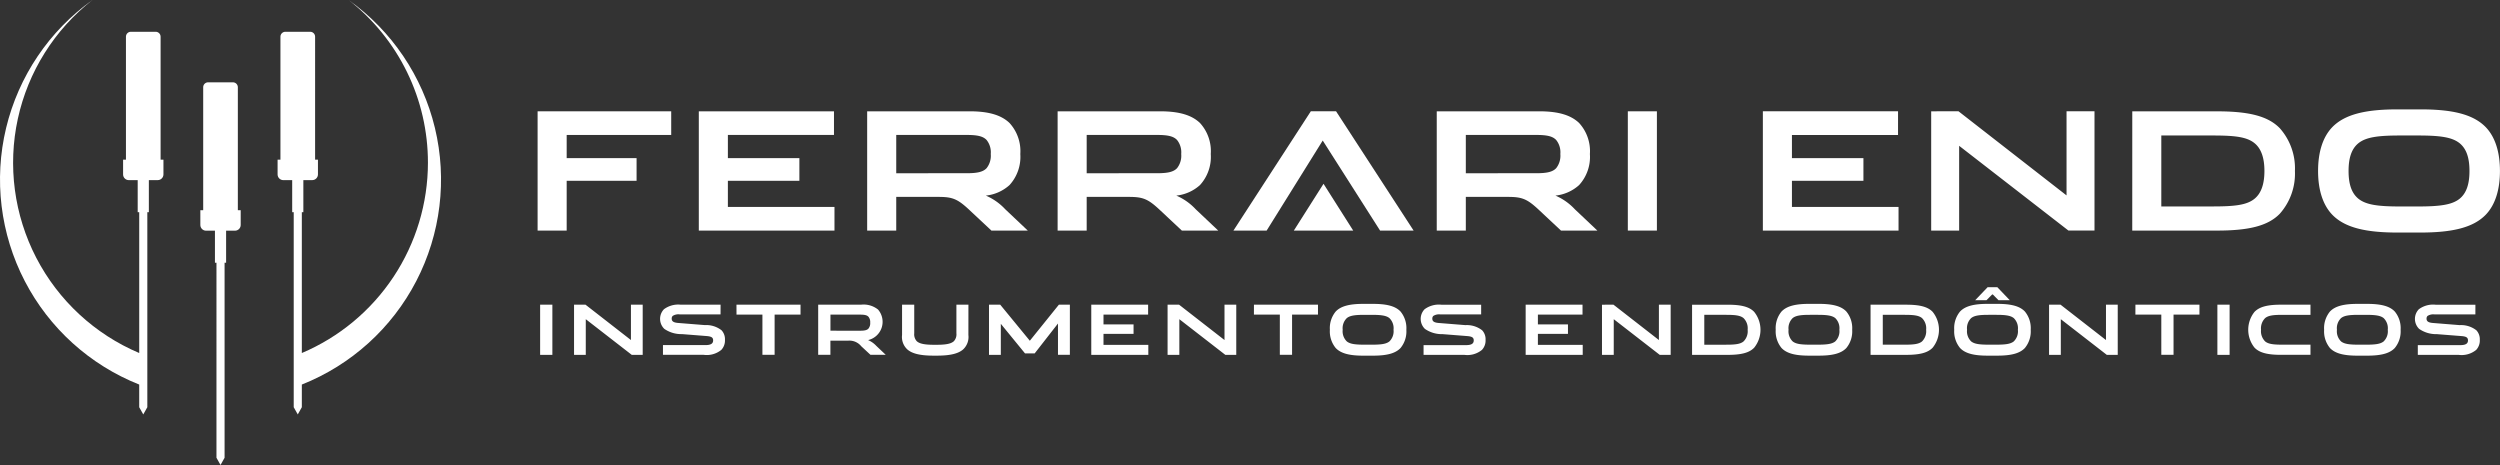
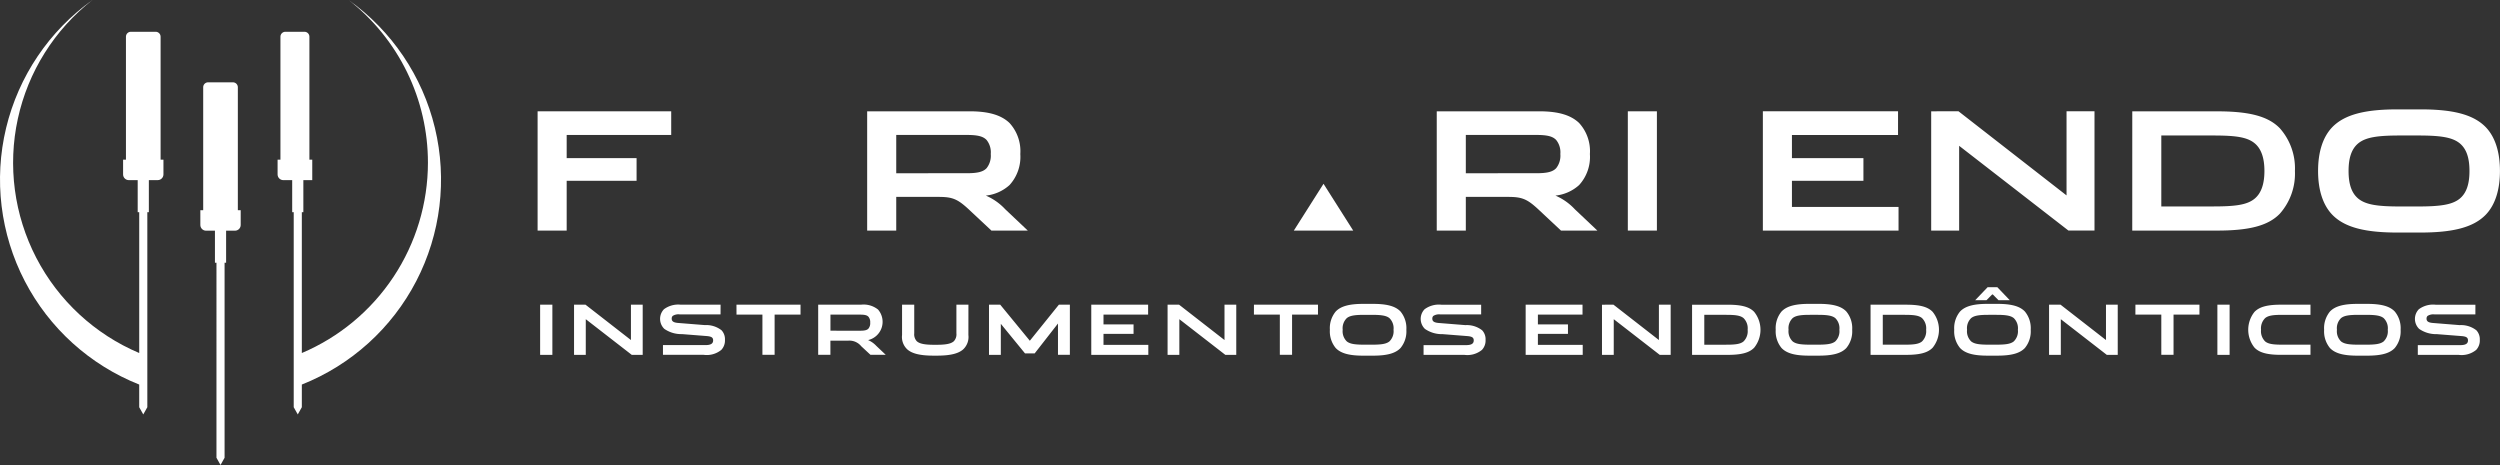
<svg xmlns="http://www.w3.org/2000/svg" width="398.214" height="74.068" viewBox="0 0 398.214 74.068">
  <rect x="0" y="0" width="398.214" height="74.068" fill="#333333" stroke="none" />
  <defs>
    <clipPath id="clip-path">
-       <path id="Path_37900" data-name="Path 37900" d="M33.145,13.112a.782.782,0,0,0-.779.779V33.484h-.454v2.355a.91.91,0,0,0,.907.907h1.418v5.109h.243V72.917l.647,1.15.645-1.15V41.854h.244V36.745h1.416a.911.911,0,0,0,.908-.907V33.484h-.455V13.891a.782.782,0,0,0-.778-.779ZM14.723,0a35.134,35.134,0,0,0,7.452,61.254v3.61l.645,1.15.647-1.15V33.8h.243v-5.11h1.418a.91.91,0,0,0,.907-.907V25.43h-.454V5.84a.781.781,0,0,0-.779-.779H20.84a.781.781,0,0,0-.779.779V25.43h-.454v2.356a.909.909,0,0,0,.907.907h1.418V33.8h.244V56.232A32.909,32.909,0,0,1,14.723,0ZM68.164,25.916A32.952,32.952,0,0,1,48.077,56.232V33.8h.243v-5.11h1.418a.909.909,0,0,0,.907-.907V25.43h-.454V5.84a.781.781,0,0,0-.779-.779H45.449a.782.782,0,0,0-.779.779V25.43h-.454v2.356a.91.91,0,0,0,.908.907h1.418V33.8h.243V64.864l.645,1.15.647-1.15v-3.61A35.135,35.135,0,0,0,55.529,0,32.858,32.858,0,0,1,68.164,25.916" transform="translate(0 -0.001)" fill="#fff" />
+       <path id="Path_37900" data-name="Path 37900" d="M33.145,13.112a.782.782,0,0,0-.779.779V33.484h-.454v2.355a.91.91,0,0,0,.907.907h1.418v5.109h.243V72.917l.647,1.15.645-1.15V41.854h.244V36.745h1.416a.911.911,0,0,0,.908-.907V33.484h-.455V13.891a.782.782,0,0,0-.778-.779ZM14.723,0a35.134,35.134,0,0,0,7.452,61.254v3.61l.645,1.15.647-1.15V33.8h.243v-5.11h1.418a.91.91,0,0,0,.907-.907V25.43h-.454V5.84a.781.781,0,0,0-.779-.779H20.84a.781.781,0,0,0-.779.779V25.43h-.454v2.356a.909.909,0,0,0,.907.907h1.418V33.8h.244V56.232A32.909,32.909,0,0,1,14.723,0ZM68.164,25.916A32.952,32.952,0,0,1,48.077,56.232V33.8h.243v-5.11h1.418V25.43h-.454V5.84a.781.781,0,0,0-.779-.779H45.449a.782.782,0,0,0-.779.779V25.43h-.454v2.356a.91.91,0,0,0,.908.907h1.418V33.8h.243V64.864l.645,1.15.647-1.15v-3.61A35.135,35.135,0,0,0,55.529,0,32.858,32.858,0,0,1,68.164,25.916" transform="translate(0 -0.001)" fill="#fff" />
    </clipPath>
    <clipPath id="clip-path-2">
      <rect id="Rectangle_7998" data-name="Rectangle 7998" width="398.214" height="74.067" fill="#fff" />
    </clipPath>
  </defs>
  <g id="Group_14130" data-name="Group 14130" transform="translate(0 0)">
    <g id="Group_14123" data-name="Group 14123" transform="translate(0 0.001)">
      <g id="Group_14122" data-name="Group 14122" clip-path="url(#clip-path)">
        <rect id="Rectangle_7996" data-name="Rectangle 7996" width="102.084" height="101.941" transform="translate(-36.981 38.989) rotate(-46.514)" fill="#fff" />
      </g>
    </g>
    <g id="Group_14125" data-name="Group 14125" transform="translate(0 0)">
      <g id="Group_14124" data-name="Group 14124" clip-path="url(#clip-path-2)">
        <path id="Path_37901" data-name="Path 37901" d="M183.546,25.4l2.365,3.728,2.365,3.728h-9.46l2.365-3.728Z" transform="translate(27.272 3.874)" fill="#fff" fill-rule="evenodd" />
        <path id="Path_37902" data-name="Path 37902" d="M78.931,26.451H90.065V22.841H78.931V19.15H95.582V15.383H74.3v19h4.631Z" transform="translate(11.332 2.347)" fill="#fff" fill-rule="evenodd" />
-         <path id="Path_37903" data-name="Path 37903" d="M118.191,30.612h-16.98V26.452H112.6V22.84H101.211V19.15h16.9V15.383H96.58v19h21.611Z" transform="translate(14.73 2.347)" fill="#fff" fill-rule="evenodd" />
        <path id="Path_37904" data-name="Path 37904" d="M139.638,34.38h5.795l-3.594-3.4a9.165,9.165,0,0,0-3.088-2.172,6.652,6.652,0,0,0,3.771-1.675,6.64,6.64,0,0,0,1.721-4.945,6.641,6.641,0,0,0-1.721-4.947c-1.291-1.23-3.239-1.858-6.352-1.858H119.849v19h4.631V29.016h6.705c2.253,0,3.062.313,4.96,2.093ZM124.48,25.248v-6.1h11.236c1.7,0,2.606.209,3.162.81a3.137,3.137,0,0,1,.658,2.226,3.2,3.2,0,0,1-.658,2.25c-.557.6-1.467.811-3.162.811Z" transform="translate(18.278 2.347)" fill="#fff" fill-rule="evenodd" />
-         <path id="Path_37905" data-name="Path 37905" d="M165.959,34.38h5.795l-3.593-3.4a9.165,9.165,0,0,0-3.088-2.172,6.649,6.649,0,0,0,3.771-1.675,6.64,6.64,0,0,0,1.721-4.945,6.641,6.641,0,0,0-1.721-4.947c-1.291-1.23-3.239-1.858-6.352-1.858H146.17v19H150.8V29.016h6.705c2.253,0,3.062.313,4.96,2.093ZM150.8,25.248v-6.1h11.236c1.7,0,2.606.209,3.163.81a3.137,3.137,0,0,1,.658,2.226,3.2,3.2,0,0,1-.658,2.25c-.557.6-1.467.811-3.163.811Z" transform="translate(22.293 2.347)" fill="#fff" fill-rule="evenodd" />
-         <path id="Path_37906" data-name="Path 37906" d="M184.692,20.039l9.136,14.342h5.34l-12.35-19h-4.023l-12.325,19h5.29Z" transform="translate(25.999 2.346)" fill="#fff" fill-rule="evenodd" />
        <path id="Path_37907" data-name="Path 37907" d="M218.358,34.38h5.795l-3.594-3.4a9.161,9.161,0,0,0-3.086-2.172,6.652,6.652,0,0,0,3.77-1.675,6.64,6.64,0,0,0,1.721-4.945,6.641,6.641,0,0,0-1.721-4.947c-1.291-1.23-3.239-1.858-6.352-1.858H198.569v19H203.2V29.016h6.706c2.252,0,3.061.313,4.959,2.093ZM203.2,25.248v-6.1h11.236c1.7,0,2.606.209,3.162.81a3.132,3.132,0,0,1,.658,2.226,3.2,3.2,0,0,1-.658,2.25c-.557.6-1.467.811-3.162.811Z" transform="translate(30.284 2.347)" fill="#fff" fill-rule="evenodd" />
        <rect id="Rectangle_7997" data-name="Rectangle 7997" width="4.631" height="18.998" transform="translate(259.289 17.729)" fill="#fff" />
        <path id="Path_37908" data-name="Path 37908" d="M265.252,30.654h-16.98V26.493h11.387V22.883H248.272v-3.69h16.9V15.423H243.641v19h21.611Zm5.2-15.23v19h4.453V20.92l17.41,13.5h4.15v-19h-4.453v13.4l-17.208-13.4Zm32.027,19H315.97c4.959,0,8.1-.705,10.021-2.695a9.621,9.621,0,0,0,2.4-6.8,9.62,9.62,0,0,0-2.4-6.8c-1.924-1.989-5.062-2.7-10.021-2.7H302.483Zm21.054-9.5c0,2.016-.481,3.532-1.569,4.423-1.24,1.02-3.189,1.23-6.656,1.23h-8.2v-11.3h8.2c3.467,0,5.416.21,6.656,1.23,1.088.89,1.569,2.408,1.569,4.422m21.627,5.653c-3.441,0-5.414-.236-6.655-1.23-1.088-.891-1.569-2.329-1.569-4.423s.481-3.532,1.569-4.422c1.24-.993,3.213-1.23,6.68-1.23h2.758c3.468,0,5.441.236,6.681,1.23,1.088.89,1.569,2.329,1.569,4.422s-.481,3.532-1.569,4.423c-1.24.993-3.213,1.23-6.655,1.23Zm-.43-15.466c-5.086,0-8.451.785-10.451,2.9-1.468,1.571-2.2,3.952-2.2,6.908s.733,5.338,2.2,6.908c2,2.121,5.365,2.905,10.451,2.905h3.619c5.137,0,8.5-.785,10.5-2.905,1.467-1.57,2.2-3.951,2.2-6.908s-.734-5.337-2.2-6.908c-2-2.119-5.365-2.9-10.451-2.9Z" transform="translate(37.158 2.305)" fill="#fff" fill-rule="evenodd" />
        <path id="Path_37909" data-name="Path 37909" d="M76.6,42.477H74.649v7.989H76.6Zm3.452,0v7.989H81.92V44.788l7.321,5.678h1.746V42.477H89.114v5.633l-7.237-5.633Zm23.341,0H97.035a3.812,3.812,0,0,0-2.661.726,2.22,2.22,0,0,0,.053,3.124,4.714,4.714,0,0,0,2.81.837l3.937.309c.777.066,1.033.241,1.033.693,0,.506-.362.748-1.224.748H94.215v1.552h6.5a3.666,3.666,0,0,0,2.8-.793,2.182,2.182,0,0,0,.575-1.6,2.082,2.082,0,0,0-.543-1.519,3.962,3.962,0,0,0-2.66-.825l-4.246-.341c-.671-.055-1.033-.22-1.033-.682a.582.582,0,0,1,.16-.44,1.681,1.681,0,0,1,1.127-.242h6.492Zm2.536,1.585h4.129v6.4H112v-6.4h4.128V42.477H105.924Zm21.34,6.4H129.7l-1.511-1.431a3.843,3.843,0,0,0-1.3-.913,2.989,2.989,0,0,0,1.586-4.864,3.678,3.678,0,0,0-2.672-.781h-6.863v7.989h1.947V48.21h2.82a2.422,2.422,0,0,1,2.086.881Zm-6.375-3.841V44.062h4.725c.712,0,1.1.088,1.33.341a1.317,1.317,0,0,1,.277.935,1.348,1.348,0,0,1-.277.946c-.234.254-.618.341-1.33.341Zm21.978-4.148h-1.915v4.566a1.612,1.612,0,0,1-.394,1.244c-.436.418-1.265.583-2.766.583H137.4c-1.5,0-2.33-.165-2.767-.583a1.616,1.616,0,0,1-.393-1.244V42.477H132.3v4.83a2.694,2.694,0,0,0,.83,2.289c.745.66,2.011,1,4.181,1h.543c2.17,0,3.437-.341,4.182-1a2.7,2.7,0,0,0,.83-2.289Zm9.016,7.768h1.533l3.715-4.764v4.986h1.894V42.477H157.28l-4.628,5.744-4.715-5.744h-1.788v7.989h1.883V45.526Zm19.638-1.363h-7.14V47.131h4.788V45.613h-4.788V44.062h7.108V42.477h-9.055v7.989h9.088Zm3.068-6.4v7.989h1.873V44.788l7.321,5.678h1.746V42.477h-1.873v5.633l-7.237-5.633Zm13.753,1.585h4.128v6.4h1.948v-6.4h4.128V42.477h-10.2Zm17.6,4.786c-1.446,0-2.276-.1-2.8-.517a2.244,2.244,0,0,1-.66-1.859,2.246,2.246,0,0,1,.66-1.86c.522-.418,1.352-.517,2.81-.517h1.159c1.458,0,2.288.1,2.809.517a2.246,2.246,0,0,1,.66,1.86,2.244,2.244,0,0,1-.66,1.859c-.521.418-1.351.517-2.8.517Zm-.181-6.5c-2.138,0-3.553.331-4.395,1.222a4.166,4.166,0,0,0-.926,2.905,4.165,4.165,0,0,0,.926,2.9c.841.892,2.257,1.222,4.395,1.222h1.521c2.161,0,3.576-.33,4.416-1.222a4.16,4.16,0,0,0,.925-2.9,4.161,4.161,0,0,0-.925-2.905c-.84-.891-2.255-1.222-4.395-1.222Zm18.776.133h-6.353a3.812,3.812,0,0,0-2.661.726,2.219,2.219,0,0,0,.054,3.124,4.71,4.71,0,0,0,2.809.837l3.937.309c.777.066,1.033.241,1.033.693,0,.506-.362.748-1.224.748h-6.768v1.552h6.5a3.665,3.665,0,0,0,2.8-.793,2.177,2.177,0,0,0,.575-1.6,2.077,2.077,0,0,0-.543-1.519,3.96,3.96,0,0,0-2.66-.825l-4.246-.341c-.671-.055-1.032-.22-1.032-.682a.586.586,0,0,1,.159-.44,1.681,1.681,0,0,1,1.127-.242h6.492Zm16.178,6.4h-7.14V47.131h4.789V45.613h-4.789V44.062h7.108V42.477H231.63v7.989h9.088Zm3.069-6.4v7.989h1.873V44.788l7.321,5.678h1.745V42.477h-1.873v5.633l-7.236-5.633Zm14.348,7.989h5.672c2.086,0,3.406-.3,4.215-1.134a4.555,4.555,0,0,0,0-5.722c-.809-.836-2.129-1.133-4.215-1.133h-5.672Zm8.854-3.995a2.282,2.282,0,0,1-.66,1.859c-.521.43-1.34.517-2.8.517h-3.447V44.094h3.447c1.458,0,2.277.089,2.8.517a2.286,2.286,0,0,1,.66,1.86m9.974,2.376c-1.446,0-2.276-.1-2.8-.517a2.24,2.24,0,0,1-.66-1.859,2.243,2.243,0,0,1,.66-1.86c.521-.418,1.351-.517,2.809-.517h1.159c1.458,0,2.288.1,2.81.517a2.246,2.246,0,0,1,.659,1.86,2.243,2.243,0,0,1-.659,1.859c-.522.418-1.352.517-2.8.517Zm-.18-6.5c-2.139,0-3.554.331-4.4,1.222a4.166,4.166,0,0,0-.925,2.905,4.165,4.165,0,0,0,.925,2.9c.841.892,2.257,1.222,4.4,1.222H278.3c2.16,0,3.575-.33,4.415-1.222a4.16,4.16,0,0,0,.927-2.9,4.162,4.162,0,0,0-.927-2.905c-.84-.891-2.255-1.222-4.395-1.222Zm9.783,8.122h5.672c2.086,0,3.406-.3,4.214-1.134a4.551,4.551,0,0,0,0-5.722c-.808-.836-2.128-1.133-4.214-1.133h-5.672Zm8.854-3.995a2.289,2.289,0,0,1-.659,1.859c-.522.43-1.342.517-2.8.517h-3.448V44.094h3.448c1.457,0,2.276.089,2.8.517a2.293,2.293,0,0,1,.659,1.86m9.975,2.376c-1.448,0-2.277-.1-2.8-.517a2.243,2.243,0,0,1-.659-1.859,2.246,2.246,0,0,1,.659-1.86c.522-.418,1.352-.517,2.81-.517h1.159c1.458,0,2.288.1,2.81.517a2.246,2.246,0,0,1,.659,1.86,2.243,2.243,0,0,1-.659,1.859c-.522.418-1.352.517-2.8.517Zm-.181-6.5c-2.139,0-3.554.331-4.395,1.222a4.161,4.161,0,0,0-.927,2.905,4.16,4.16,0,0,0,.927,2.9c.84.892,2.255,1.222,4.395,1.222h1.521c2.16,0,3.575-.33,4.416-1.222a4.165,4.165,0,0,0,.926-2.9,4.166,4.166,0,0,0-.926-2.905c-.841-.891-2.257-1.222-4.4-1.222Zm.723-1.5h.1l.9.913h1.8l-1.98-2.069h-1.542l-1.98,2.069h1.8ZM315,42.477v7.989h1.873V44.788l7.321,5.678h1.746V42.477h-1.873v5.633l-7.237-5.633Zm13.753,1.585h4.128v6.4h1.948v-6.4h4.128V42.477h-10.2Zm15.007-1.585h-1.947v7.989h1.947Zm5.006,3.995a2.29,2.29,0,0,1,.659-1.86c.522-.429,1.34-.517,2.8-.517h4.416V42.477h-4.7c-2.086,0-3.4.308-4.214,1.144a4.56,4.56,0,0,0,0,5.7c.809.836,2.127,1.144,4.214,1.144h4.7V48.849h-4.416c-1.458,0-2.276-.088-2.8-.517a2.286,2.286,0,0,1-.659-1.859m15.55,2.376c-1.446,0-2.276-.1-2.8-.517a2.24,2.24,0,0,1-.66-1.859,2.243,2.243,0,0,1,.66-1.86c.521-.418,1.351-.517,2.809-.517h1.159c1.458,0,2.288.1,2.809.517a2.246,2.246,0,0,1,.66,1.86,2.244,2.244,0,0,1-.66,1.859c-.521.418-1.351.517-2.8.517Zm-.181-6.5c-2.138,0-3.553.331-4.395,1.222a4.166,4.166,0,0,0-.925,2.905,4.165,4.165,0,0,0,.925,2.9c.841.892,2.257,1.222,4.395,1.222h1.522c2.16,0,3.575-.33,4.415-1.222a4.16,4.16,0,0,0,.927-2.9,4.161,4.161,0,0,0-.927-2.905c-.84-.891-2.255-1.222-4.395-1.222Zm18.776.133h-6.353a3.809,3.809,0,0,0-2.66.726,2.217,2.217,0,0,0,.053,3.124,4.71,4.71,0,0,0,2.809.837l3.938.309c.776.066,1.031.241,1.031.693,0,.506-.362.748-1.224.748h-6.768v1.552h6.5a3.669,3.669,0,0,0,2.8-.793,2.181,2.181,0,0,0,.574-1.6,2.082,2.082,0,0,0-.543-1.519,3.96,3.96,0,0,0-2.66-.825l-4.246-.341c-.671-.055-1.033-.22-1.033-.682a.586.586,0,0,1,.16-.44,1.683,1.683,0,0,1,1.128-.242h6.491Z" transform="translate(11.385 6.054)" fill="#fff" fill-rule="evenodd" />
      </g>
    </g>
  </g>
</svg>